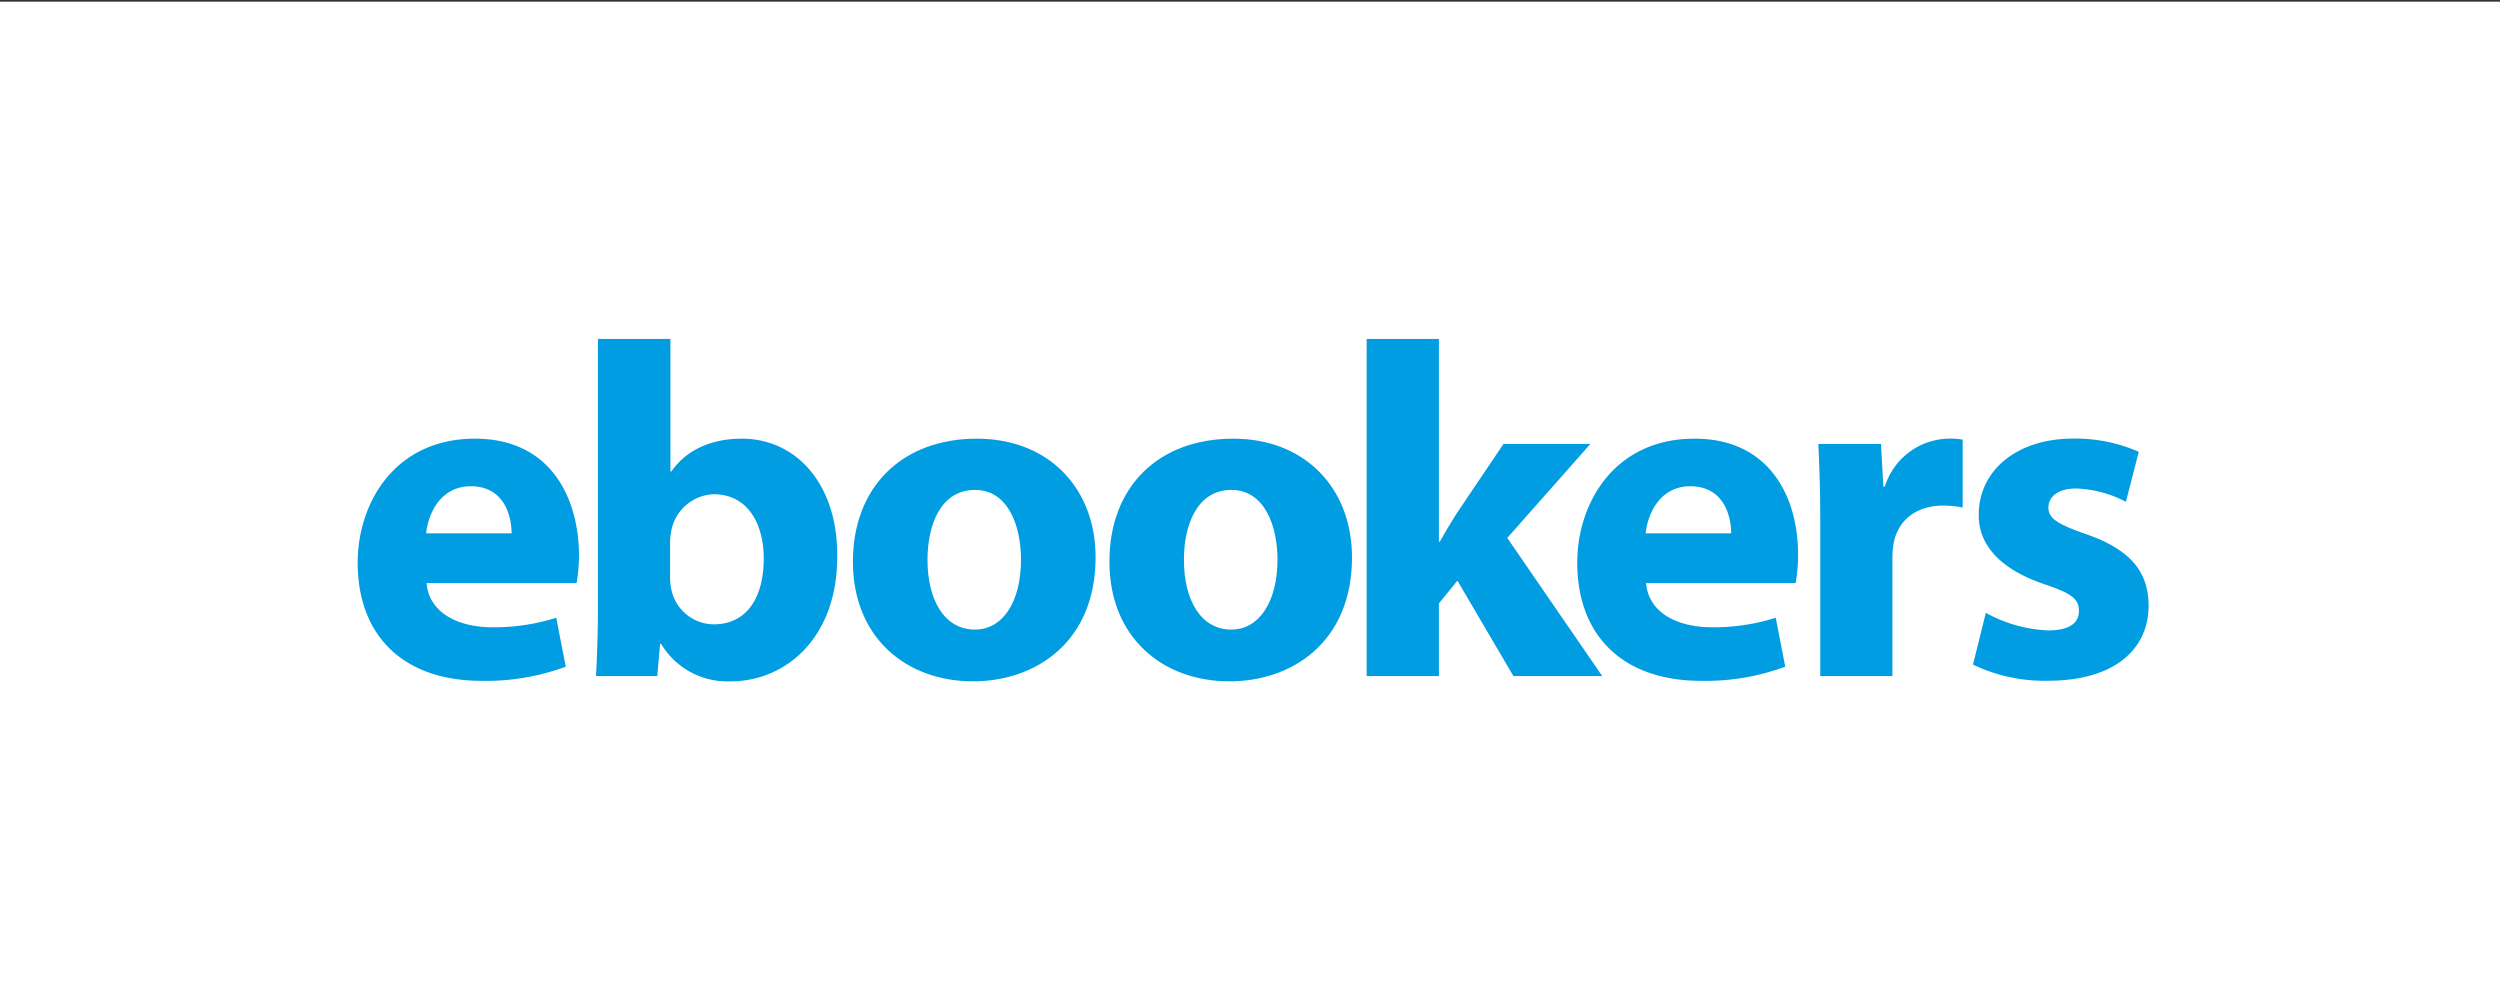
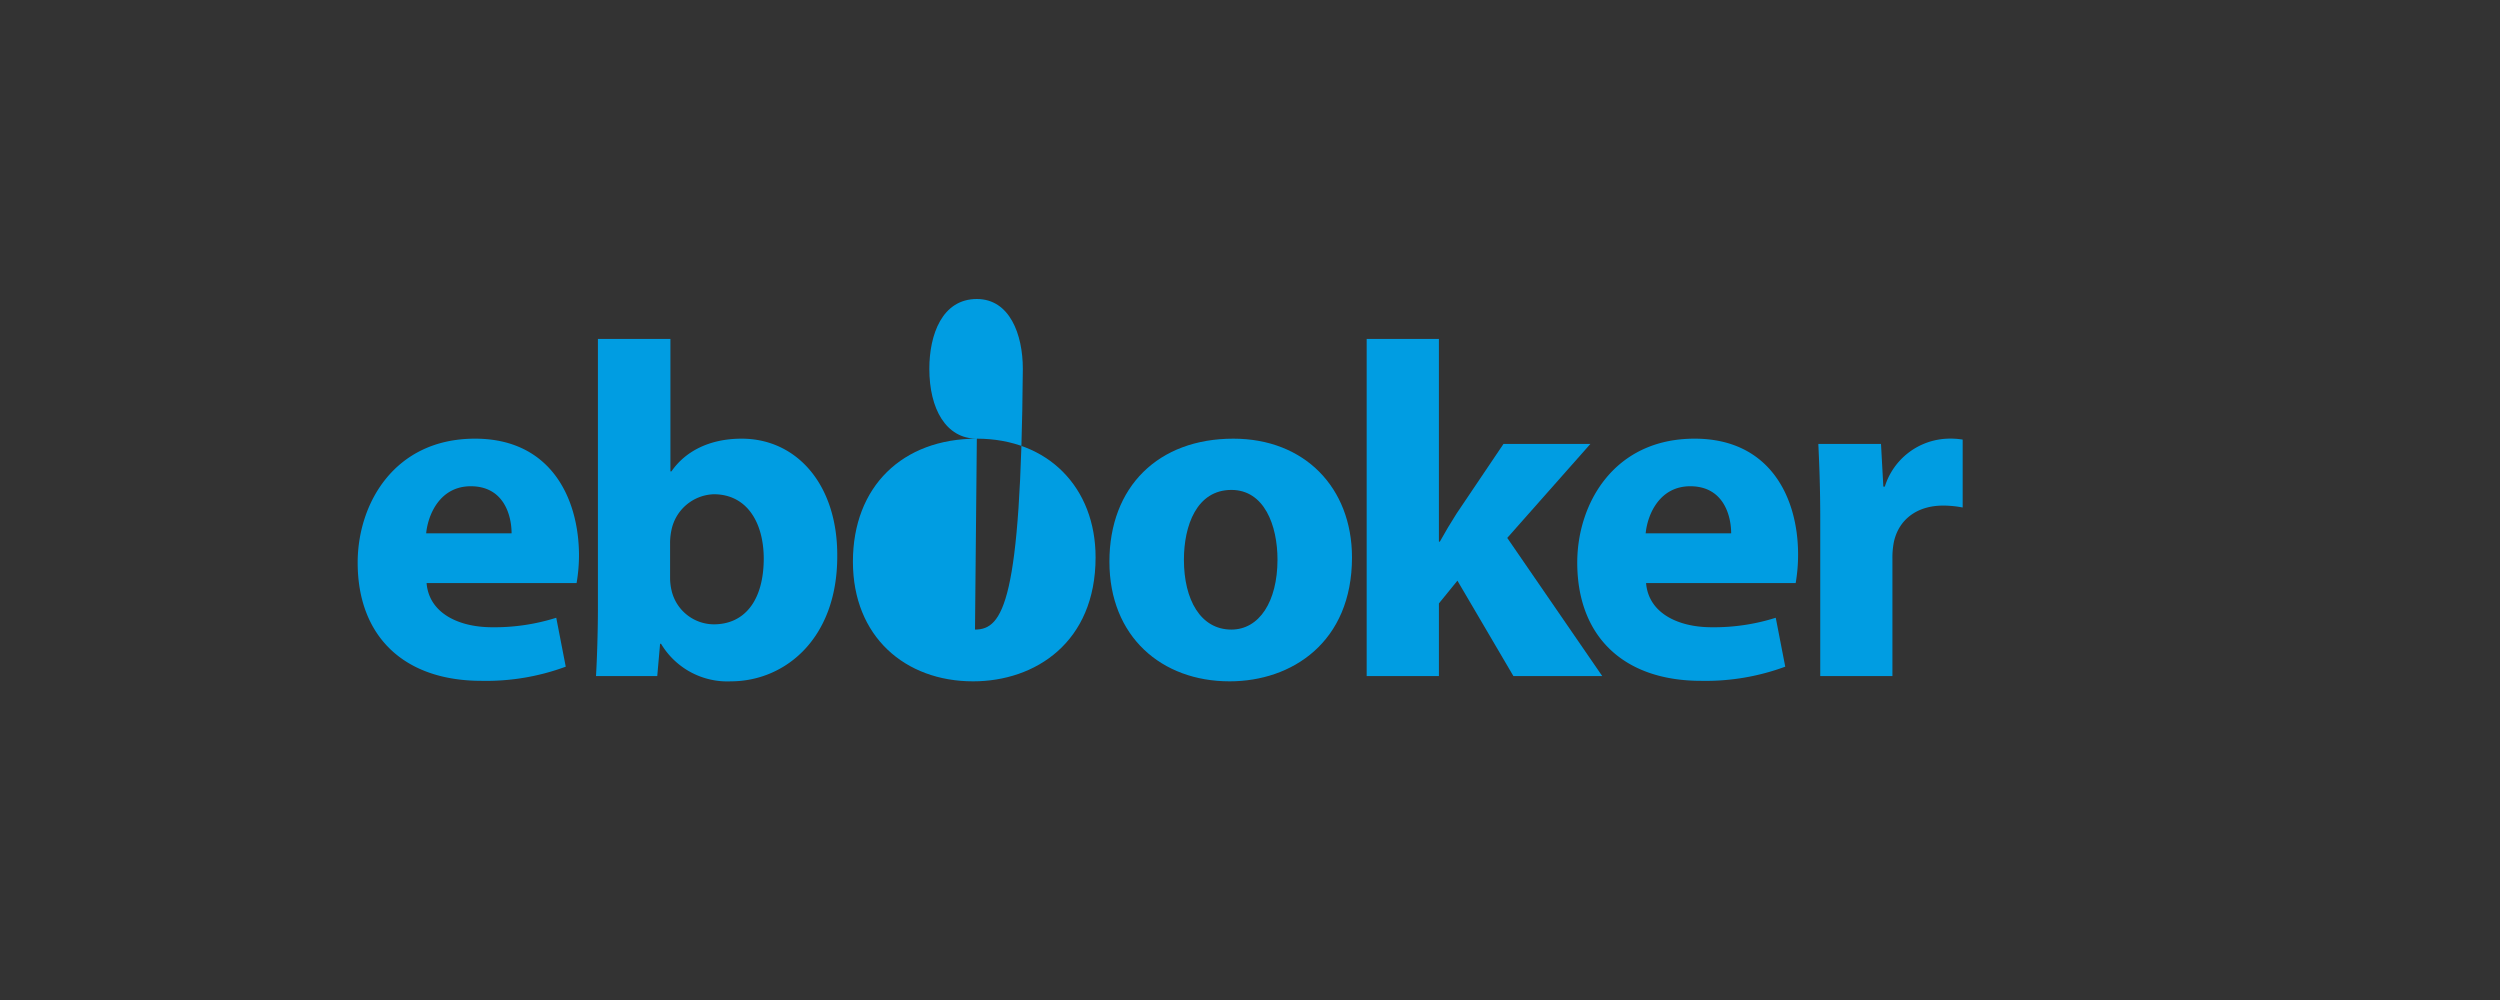
<svg xmlns="http://www.w3.org/2000/svg" viewBox="0 0 300 120" data-name="Layer 1" id="Layer_1">
  <rect x="0" y="0" width="300" height="120" fill="#333333" stroke="none" />
  <defs>
    <style>.cls-1{fill:#fff;}.cls-2{fill:#009de2;}</style>
  </defs>
-   <rect height="120" width="300" y="0.2" class="cls-1" />
  <path d="M57,52.64c-9.69,0-14.08,7.81-14.08,14.87,0,8.72,5.41,14.19,14.87,14.19A27.49,27.49,0,0,0,67.89,80l-1.14-5.87a24.58,24.58,0,0,1-7.69,1.14c-4.05,0-7.58-1.71-7.87-5.3h18a19.87,19.87,0,0,0,.29-3.42C69.43,59.64,66,52.64,57,52.64ZM51.14,64c.23-2.34,1.71-5.65,5.35-5.65,4,0,4.9,3.54,4.9,5.65Z" class="cls-2" />
  <path d="M89,52.64c-3.88,0-6.78,1.53-8.43,3.93h-.12V40.67H71.75V72.81c0,3.13-.12,6.5-.23,8.32h7.35l.34-3.87h.12a9.26,9.26,0,0,0,8.38,4.5c6.38,0,12.76-5,12.76-15C100.53,58.17,95.62,52.64,89,52.64ZM85.65,74.92a5.24,5.24,0,0,1-5.07-4.1,6.6,6.6,0,0,1-.17-1.54v-4.1a7.41,7.41,0,0,1,.17-1.6,5.37,5.37,0,0,1,5.07-4.27c4,0,6,3.42,6,7.75C91.63,72.07,89.35,74.92,85.65,74.92Z" class="cls-2" />
-   <path d="M117.22,52.64c-8.94,0-14.87,5.76-14.87,14.76s6.27,14.36,14.42,14.36c7.46,0,14.7-4.67,14.7-14.88C131.47,58.51,125.77,52.64,117.22,52.64ZM117,75.55c-3.71,0-5.7-3.59-5.7-8.38,0-4.11,1.54-8.38,5.7-8.38,3.93,0,5.52,4.22,5.52,8.38C122.52,72.18,120.36,75.55,117,75.55Z" class="cls-2" />
+   <path d="M117.22,52.64c-8.94,0-14.87,5.76-14.87,14.76s6.27,14.36,14.42,14.36c7.46,0,14.7-4.67,14.7-14.88C131.47,58.51,125.77,52.64,117.22,52.64Zc-3.71,0-5.7-3.59-5.7-8.38,0-4.11,1.54-8.38,5.7-8.38,3.93,0,5.52,4.22,5.52,8.38C122.52,72.18,120.36,75.55,117,75.55Z" class="cls-2" />
  <path d="M148,52.64c-9,0-14.87,5.76-14.87,14.76s6.27,14.36,14.42,14.36c7.46,0,14.69-4.67,14.69-14.88C162.23,58.51,156.54,52.64,148,52.64Zm-.23,22.91c-3.7,0-5.7-3.59-5.7-8.38,0-4.11,1.54-8.38,5.7-8.38,3.93,0,5.53,4.22,5.53,8.38C153.29,72.18,151.12,75.55,147.76,75.55Z" class="cls-2" />
  <path d="M190.85,53.27H180.42l-5.64,8.37c-.69,1.08-1.37,2.22-2,3.36h-.11V40.67H164V81.13h8.67V72.41l2.22-2.73,6.72,11.45h10.66l-11.4-16.58Z" class="cls-2" />
  <path d="M203.35,52.64c-9.69,0-14.08,7.81-14.08,14.87,0,8.72,5.41,14.19,14.87,14.19A27.49,27.49,0,0,0,214.23,80l-1.14-5.87a24.53,24.53,0,0,1-7.69,1.14c-4.05,0-7.58-1.71-7.87-5.3h17.95a19.87,19.87,0,0,0,.29-3.42C215.77,59.64,212.35,52.64,203.35,52.64ZM197.48,64c.23-2.34,1.71-5.65,5.35-5.65,4,0,4.91,3.54,4.91,5.65Z" class="cls-2" />
  <path d="M226.18,58.39H226l-.28-5.12H218.2c.11,2.39.23,5.07.23,9.17V81.13h8.66V67a9.73,9.73,0,0,1,.17-1.94c.57-2.68,2.74-4.39,5.92-4.39a12.61,12.61,0,0,1,2.34.23V52.75a9.16,9.16,0,0,0-1.82-.11A8.19,8.19,0,0,0,226.18,58.39Z" class="cls-2" />
-   <path d="M250.31,64.09c-3.42-1.19-4.5-1.88-4.5-3.19s1.19-2.28,3.3-2.28a13.72,13.72,0,0,1,6,1.6l1.54-6a18.75,18.75,0,0,0-7.86-1.59c-6.9,0-11.34,3.93-11.34,9.12-.06,3.3,2.16,6.44,7.92,8.37,3.24,1.09,4.1,1.77,4.1,3.19s-1.08,2.34-3.7,2.34a16.93,16.93,0,0,1-7.47-2.11l-1.54,6.21a19.75,19.75,0,0,0,9,1.94c8,0,12.07-3.81,12.07-9C257.83,68.59,255.61,65.92,250.31,64.09Z" class="cls-2" />
</svg>